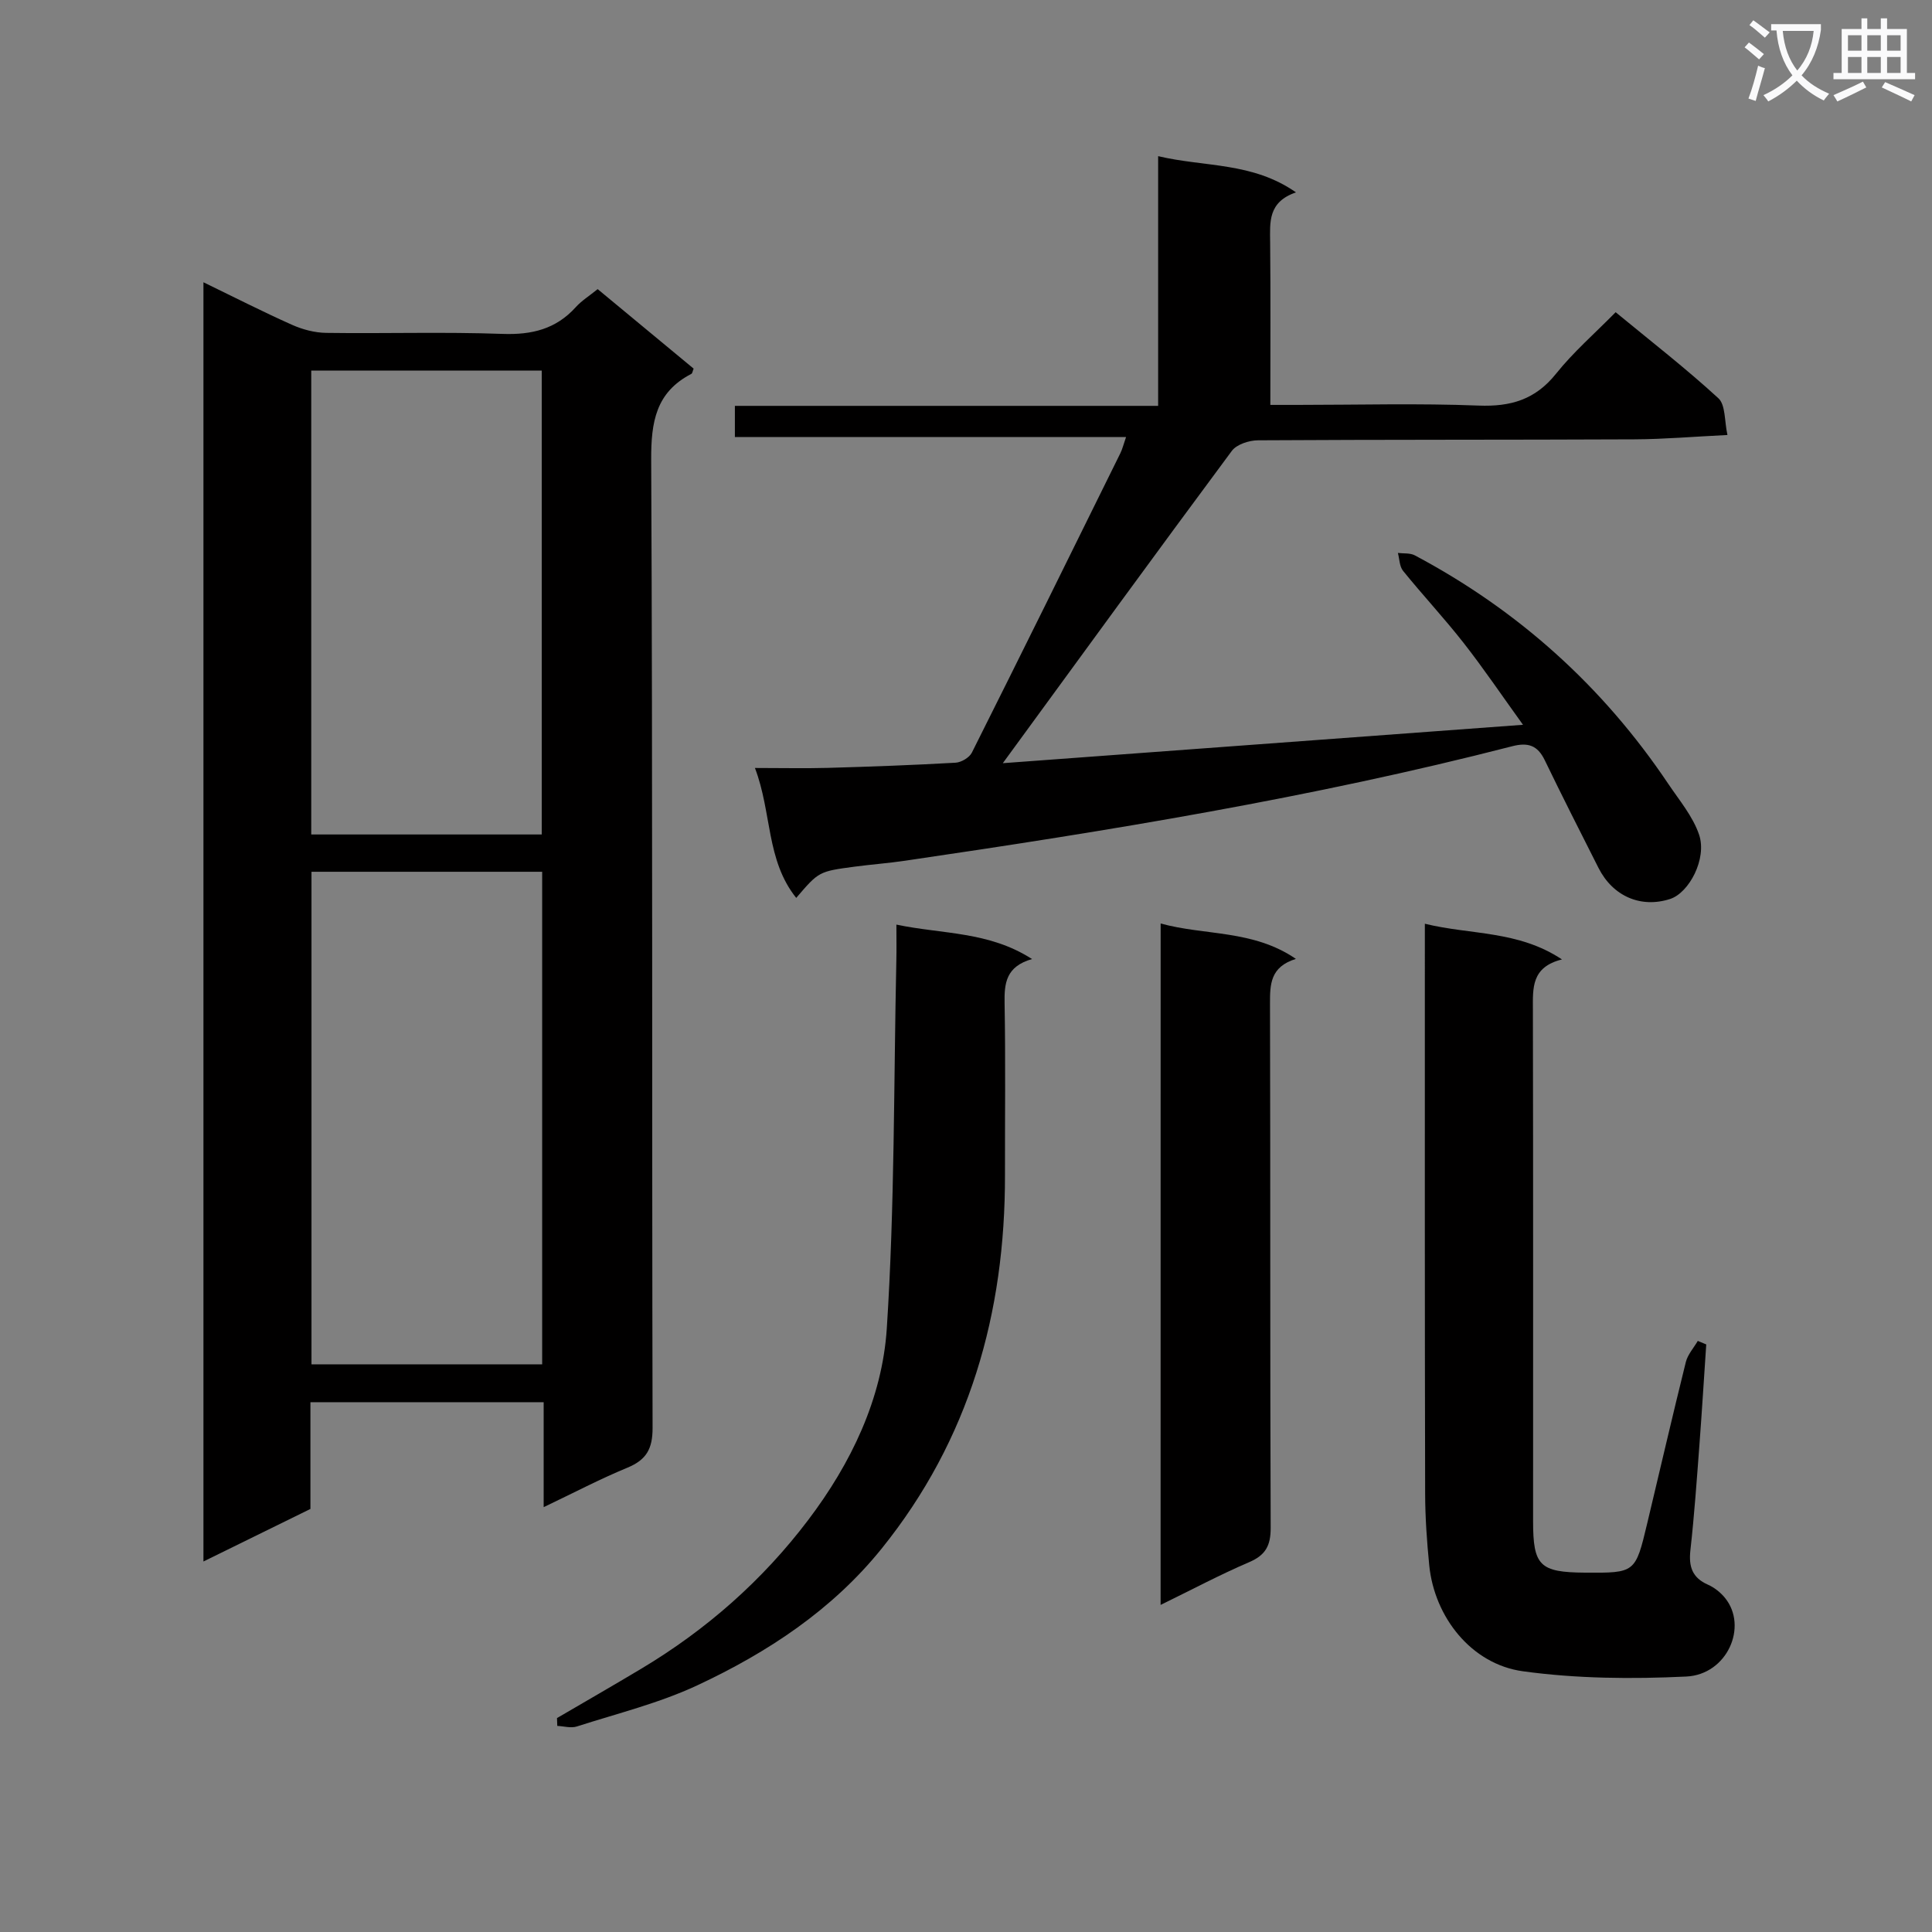
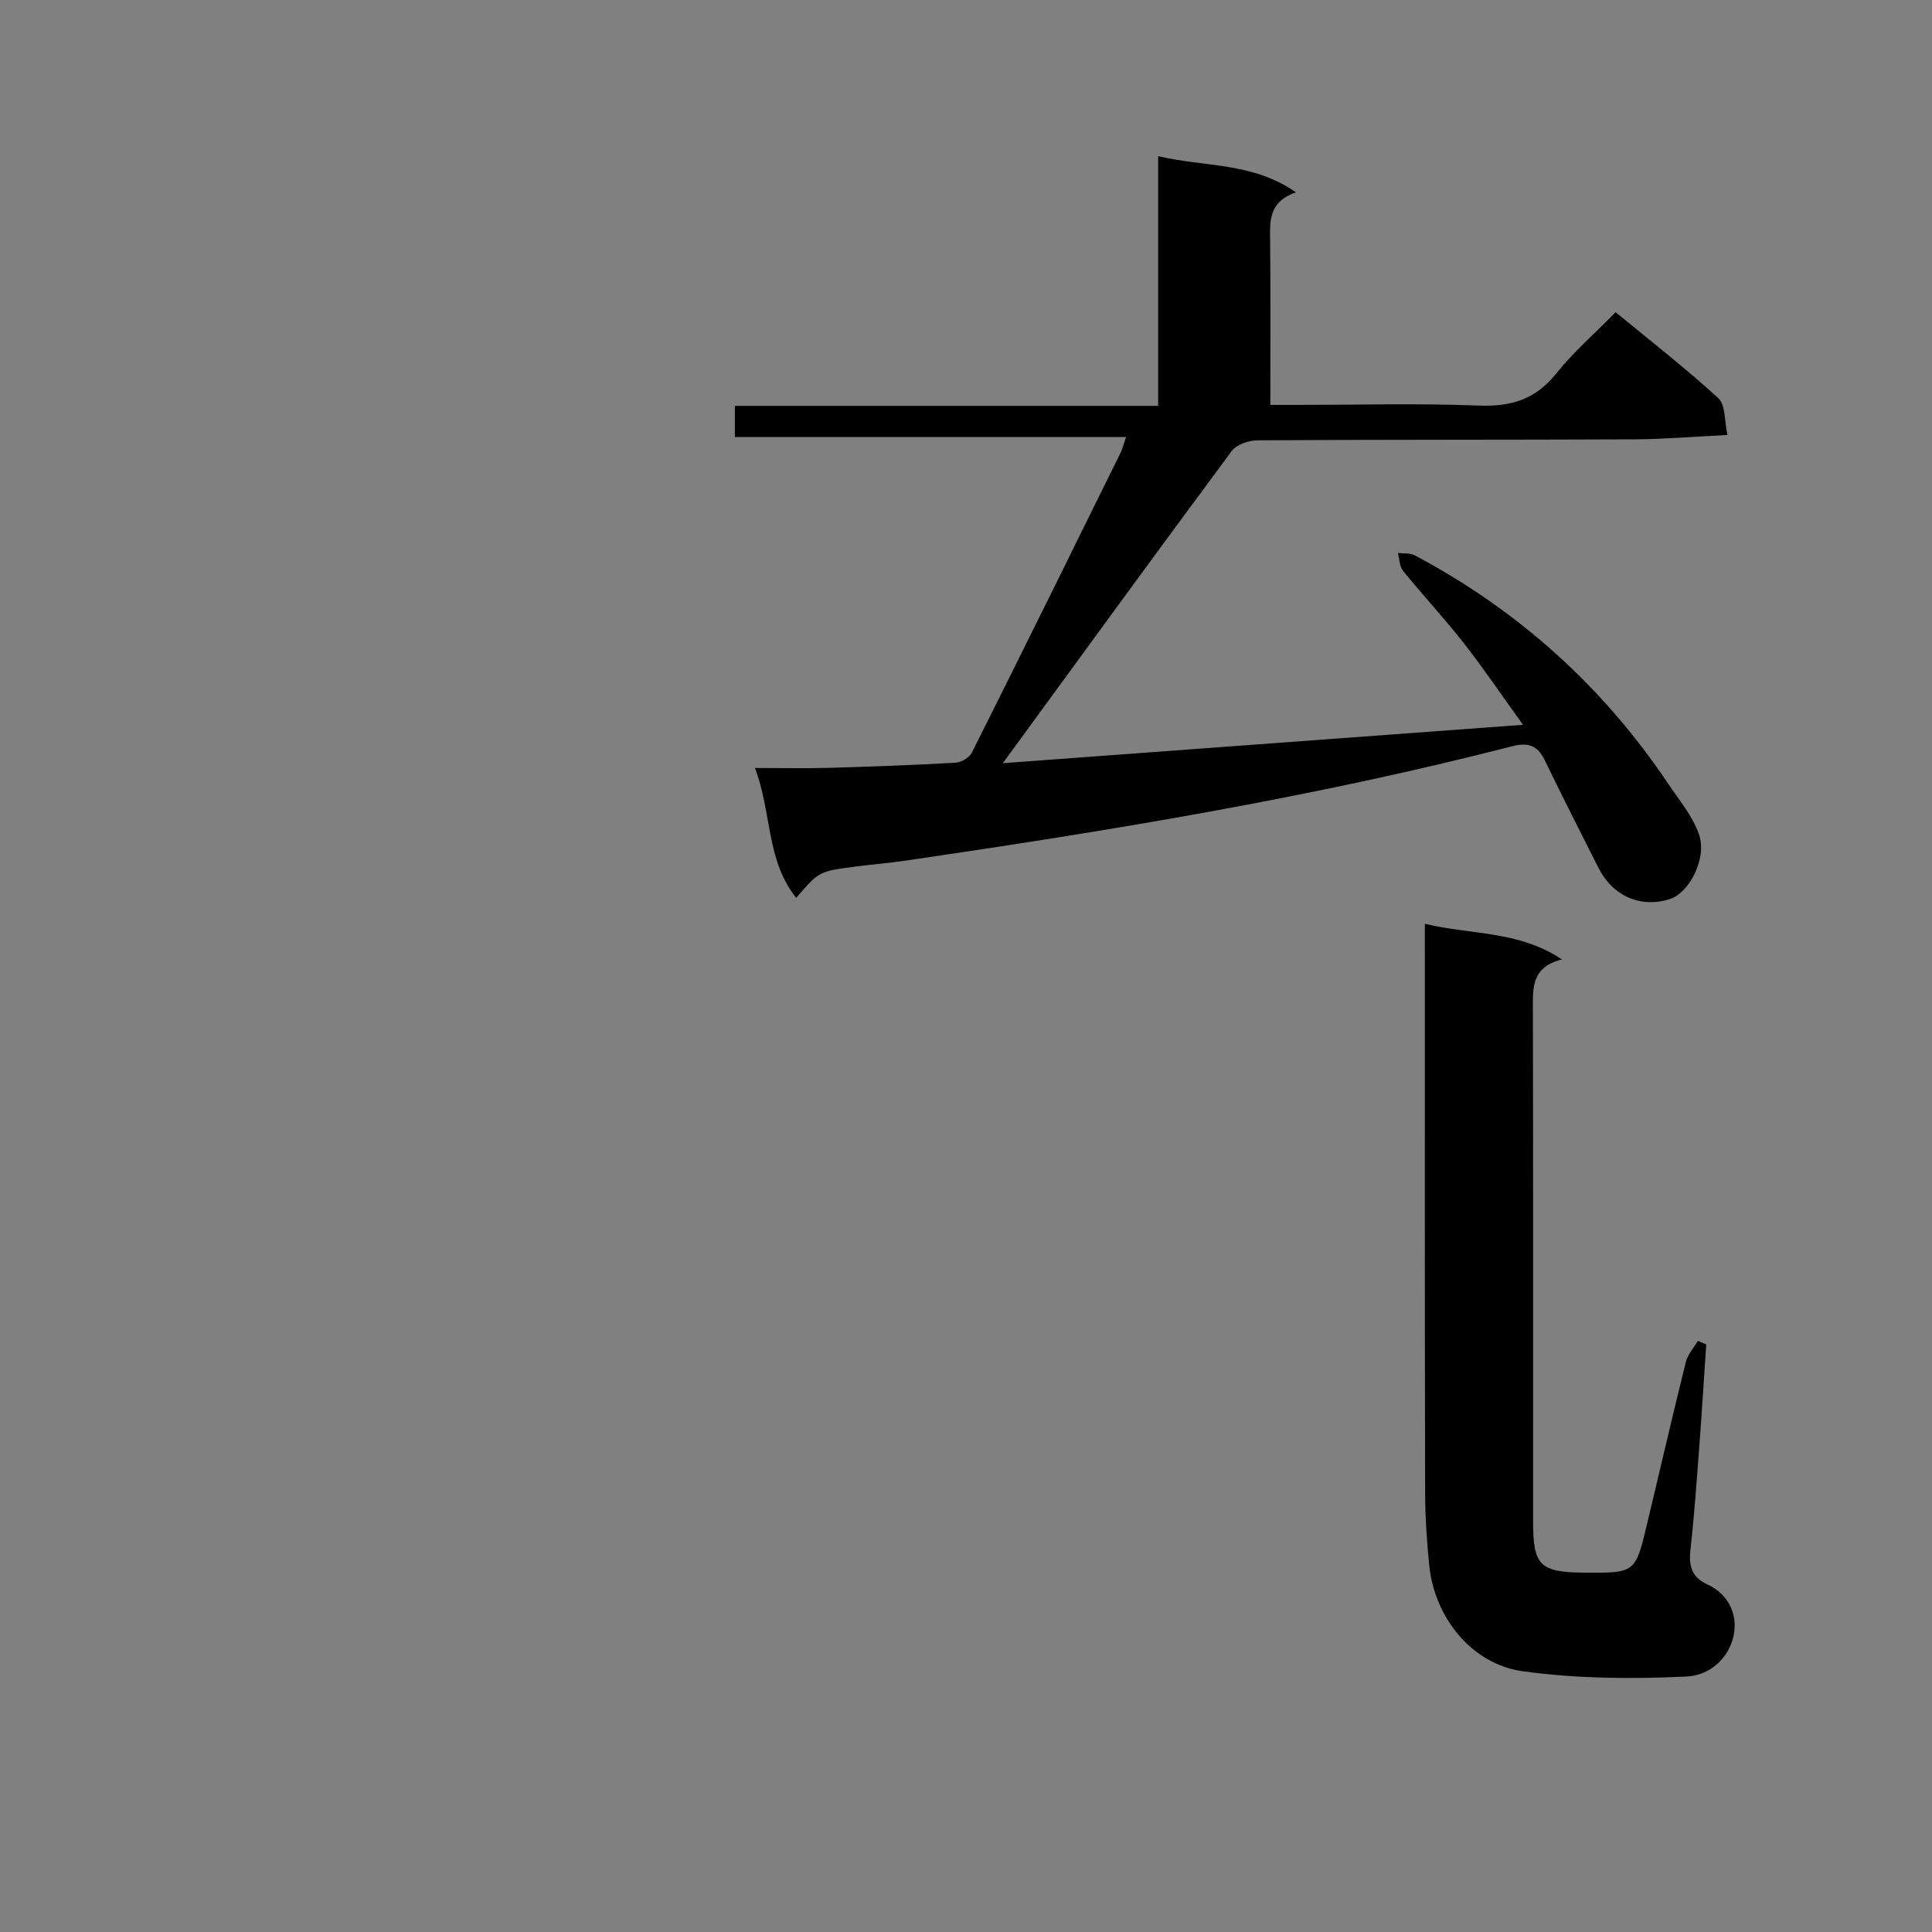
<svg xmlns="http://www.w3.org/2000/svg" enable-background="new 0 0 400 400" viewBox="0 0 400 400">
  <rect x="0" y="0" width="400" height="400" fill="#808080" stroke="none" />
-   <path d="m362.1 8.8c1.1.8 2.1 1.6 3.1 2.4l-1 1.1c-1.3-1.1-2.3-2-3-2.5zm1.9 4.8c.5.2.9.4 1.4.5-.6 2.3-1.3 4.5-1.9 6.8l-1.5-.5c.8-2.1 1.4-4.3 2-6.8zm-1-9.4c1.3.9 2.4 1.8 3.4 2.5l-1 1.1c-1.4-1.2-2.4-2.1-3.2-2.6zm3.7 2.2v-1.4h10.3v1.2c-.5 3.6-1.8 6.8-4 9.4 1.5 1.6 3.4 2.8 5.7 3.8-.3.4-.7.8-1.1 1.4-2.3-1.1-4.1-2.5-5.6-4.1-1.6 1.6-3.6 3.1-5.9 4.3-.3-.5-.7-.9-1-1.3 2.4-1.1 4.4-2.5 6-4.1-1.9-2.5-3-5.6-3.3-9.3h-1.1zm8.8 0h-6.4c.3 3.3 1.3 6 3 8.2 2-2.3 3.1-5.1 3.4-8.2z" fill="#fafafb" />
-   <path d="m385.3 3.8h1.3v2.2h2.8v-2.2h1.3v2.2h4.1v9.1h1.7v1.3h-16.9v-1.3h1.7v-9.1h4.1v-2.2zm.4 13.1.7 1.2c-1.8.9-3.8 1.9-6 2.9-.2-.4-.5-.8-.8-1.3 2.3-1 4.3-1.9 6.1-2.8zm-3.1-6.4h2.8v-3.2h-2.8zm0 4.6h2.8v-3.3h-2.8zm4-4.6h2.8v-3.2h-2.8zm0 4.6h2.8v-3.3h-2.8zm3.7 1.9c2.1.9 4.1 1.8 6.1 2.7l-.7 1.3c-2.2-1.1-4.2-2-6.1-2.9zm3.2-9.7h-2.8v3.2h2.8zm-2.8 7.8h2.8v-3.3h-2.8z" fill="#fafafb" />
  <g fill="#010000">
-     <path d="m42.12 323.29c0-88.62 0-176.36 0-264.85 6.44 3.12 12.31 6.12 18.32 8.8 2.19.98 4.72 1.65 7.11 1.68 12.16.17 24.34-.23 36.49.21 6.07.22 11.06-.99 15.17-5.54 1.21-1.34 2.81-2.33 4.53-3.73 6.64 5.5 13.28 11 19.87 16.46-.21.51-.26.98-.48 1.09-7.34 3.8-8.34 9.95-8.31 17.74.32 66.82.13 133.65.29 200.47.01 4.32-1.26 6.61-5.19 8.24-5.63 2.32-11.05 5.17-17.36 8.18 0-7.71 0-14.62 0-21.73-16.37 0-32.12 0-48.29 0v22.1c-7.4 3.62-14.5 7.12-22.15 10.88zm70.13-142.8c-16.21 0-32.08 0-47.76 0v101.98h47.76c0-34.24 0-68.13 0-101.98zm-.09-7.72c0-32.27 0-64.11 0-96.04-16.17 0-31.92 0-47.72 0v96.04z" />
    <path d="m207.62 158.01c35.6-2.63 71.16-5.25 107.7-7.95-4.41-6.11-8.17-11.69-12.31-16.97-4-5.11-8.44-9.86-12.52-14.9-.75-.92-.74-2.46-1.07-3.71 1.17.15 2.5-.02 3.48.49 21.43 11.38 38.95 27.14 52.48 47.29 2.3 3.43 5.11 6.75 6.4 10.56 1.67 4.97-2.07 12.04-6.02 13.31-6.04 1.94-11.83-.55-14.81-6.44-3.75-7.41-7.51-14.82-11.12-22.29-1.5-3.1-3.47-3.75-6.78-2.89-41.38 10.65-83.48 17.51-125.71 23.7-3.45.51-6.93.76-10.38 1.22-7.45.99-7.44 1.02-12.11 6.47-6.27-7.82-5.02-17.68-8.55-26.9 5.59 0 10.35.11 15.12-.02 8.81-.25 17.62-.57 26.42-1.07 1.18-.07 2.85-1.05 3.37-2.08 10.34-20.62 20.54-41.31 30.75-62 .41-.83.63-1.76 1.18-3.35-27.26 0-53.98 0-80.99 0 0-2.35 0-4.11 0-6.45h87.63c0-17.3 0-34.04 0-51.7 9.69 2.3 19.48 1.18 28.54 7.5-5.82 1.99-5.39 6.16-5.35 10.34.11 10.98.04 21.96.04 33.66h5.61c12.5 0 25.01-.35 37.49.14 6.66.26 11.74-1.22 16.03-6.57 3.62-4.53 8.07-8.39 12.36-12.76 7.32 6.03 14.55 11.64 21.27 17.81 1.51 1.39 1.24 4.73 1.88 7.61-7 .34-13.1.87-19.2.9-26 .12-52 .04-77.99.2-1.85.01-4.43.84-5.43 2.2-15.76 21.23-31.31 42.61-47.41 64.65z" />
    <path d="m353.26 278.35c-.47 6.92-.89 13.85-1.41 20.76-.55 7.29-1.06 14.58-1.87 21.84-.38 3.4.37 5.71 3.65 7.15 1.31.58 2.58 1.59 3.49 2.7 4.86 5.94.48 15.91-8 16.31-11.24.54-22.69.44-33.81-1.09-10.68-1.46-18.33-11.22-19.4-21.93-.49-4.95-.84-9.93-.85-14.9-.09-37.29-.06-74.59-.06-111.9 0-1.81 0-3.61 0-6.04 9.53 2.34 19.28 1.35 28.39 7.39-6.37 1.58-6.03 5.94-6.02 10.4.07 35.31.04 70.61.04 105.92 0 9.22 1.38 10.57 10.73 10.64 10.43.07 10.45.07 12.9-10.21 2.66-11.13 5.23-22.28 7.99-33.38.39-1.57 1.63-2.93 2.48-4.39.59.23 1.17.48 1.75.73z" />
-     <path d="m115.32 355.71c5.85-3.42 11.72-6.79 17.53-10.27 13.44-8.05 25.04-18.27 34.47-30.73 8.88-11.72 15.33-25.12 16.28-39.65 1.65-25.37 1.43-50.87 1.98-76.31.05-2.13.01-4.27.01-7.32 9.6 2.01 19.13 1.37 28.08 7.13-5.41 1.55-5.76 5.02-5.68 9.17.21 11.83.06 23.66.08 35.49.06 28.64-7.35 54.84-25.55 77.42-10.25 12.71-23.61 21.49-38.15 28.29-7.92 3.7-16.58 5.83-24.95 8.52-1.21.39-2.69-.06-4.04-.12-.03-.53-.05-1.07-.06-1.62z" />
-     <path d="m240.3 191.2c9.22 2.54 19.12 1.25 28 7.33-5.33 1.65-5.37 5.28-5.36 9.31.1 36.16 0 72.31.14 108.47.01 3.7-1.05 5.67-4.48 7.13-6.06 2.6-11.89 5.71-18.31 8.84.01-47.15.01-93.69.01-141.08z" />
  </g>
</svg>